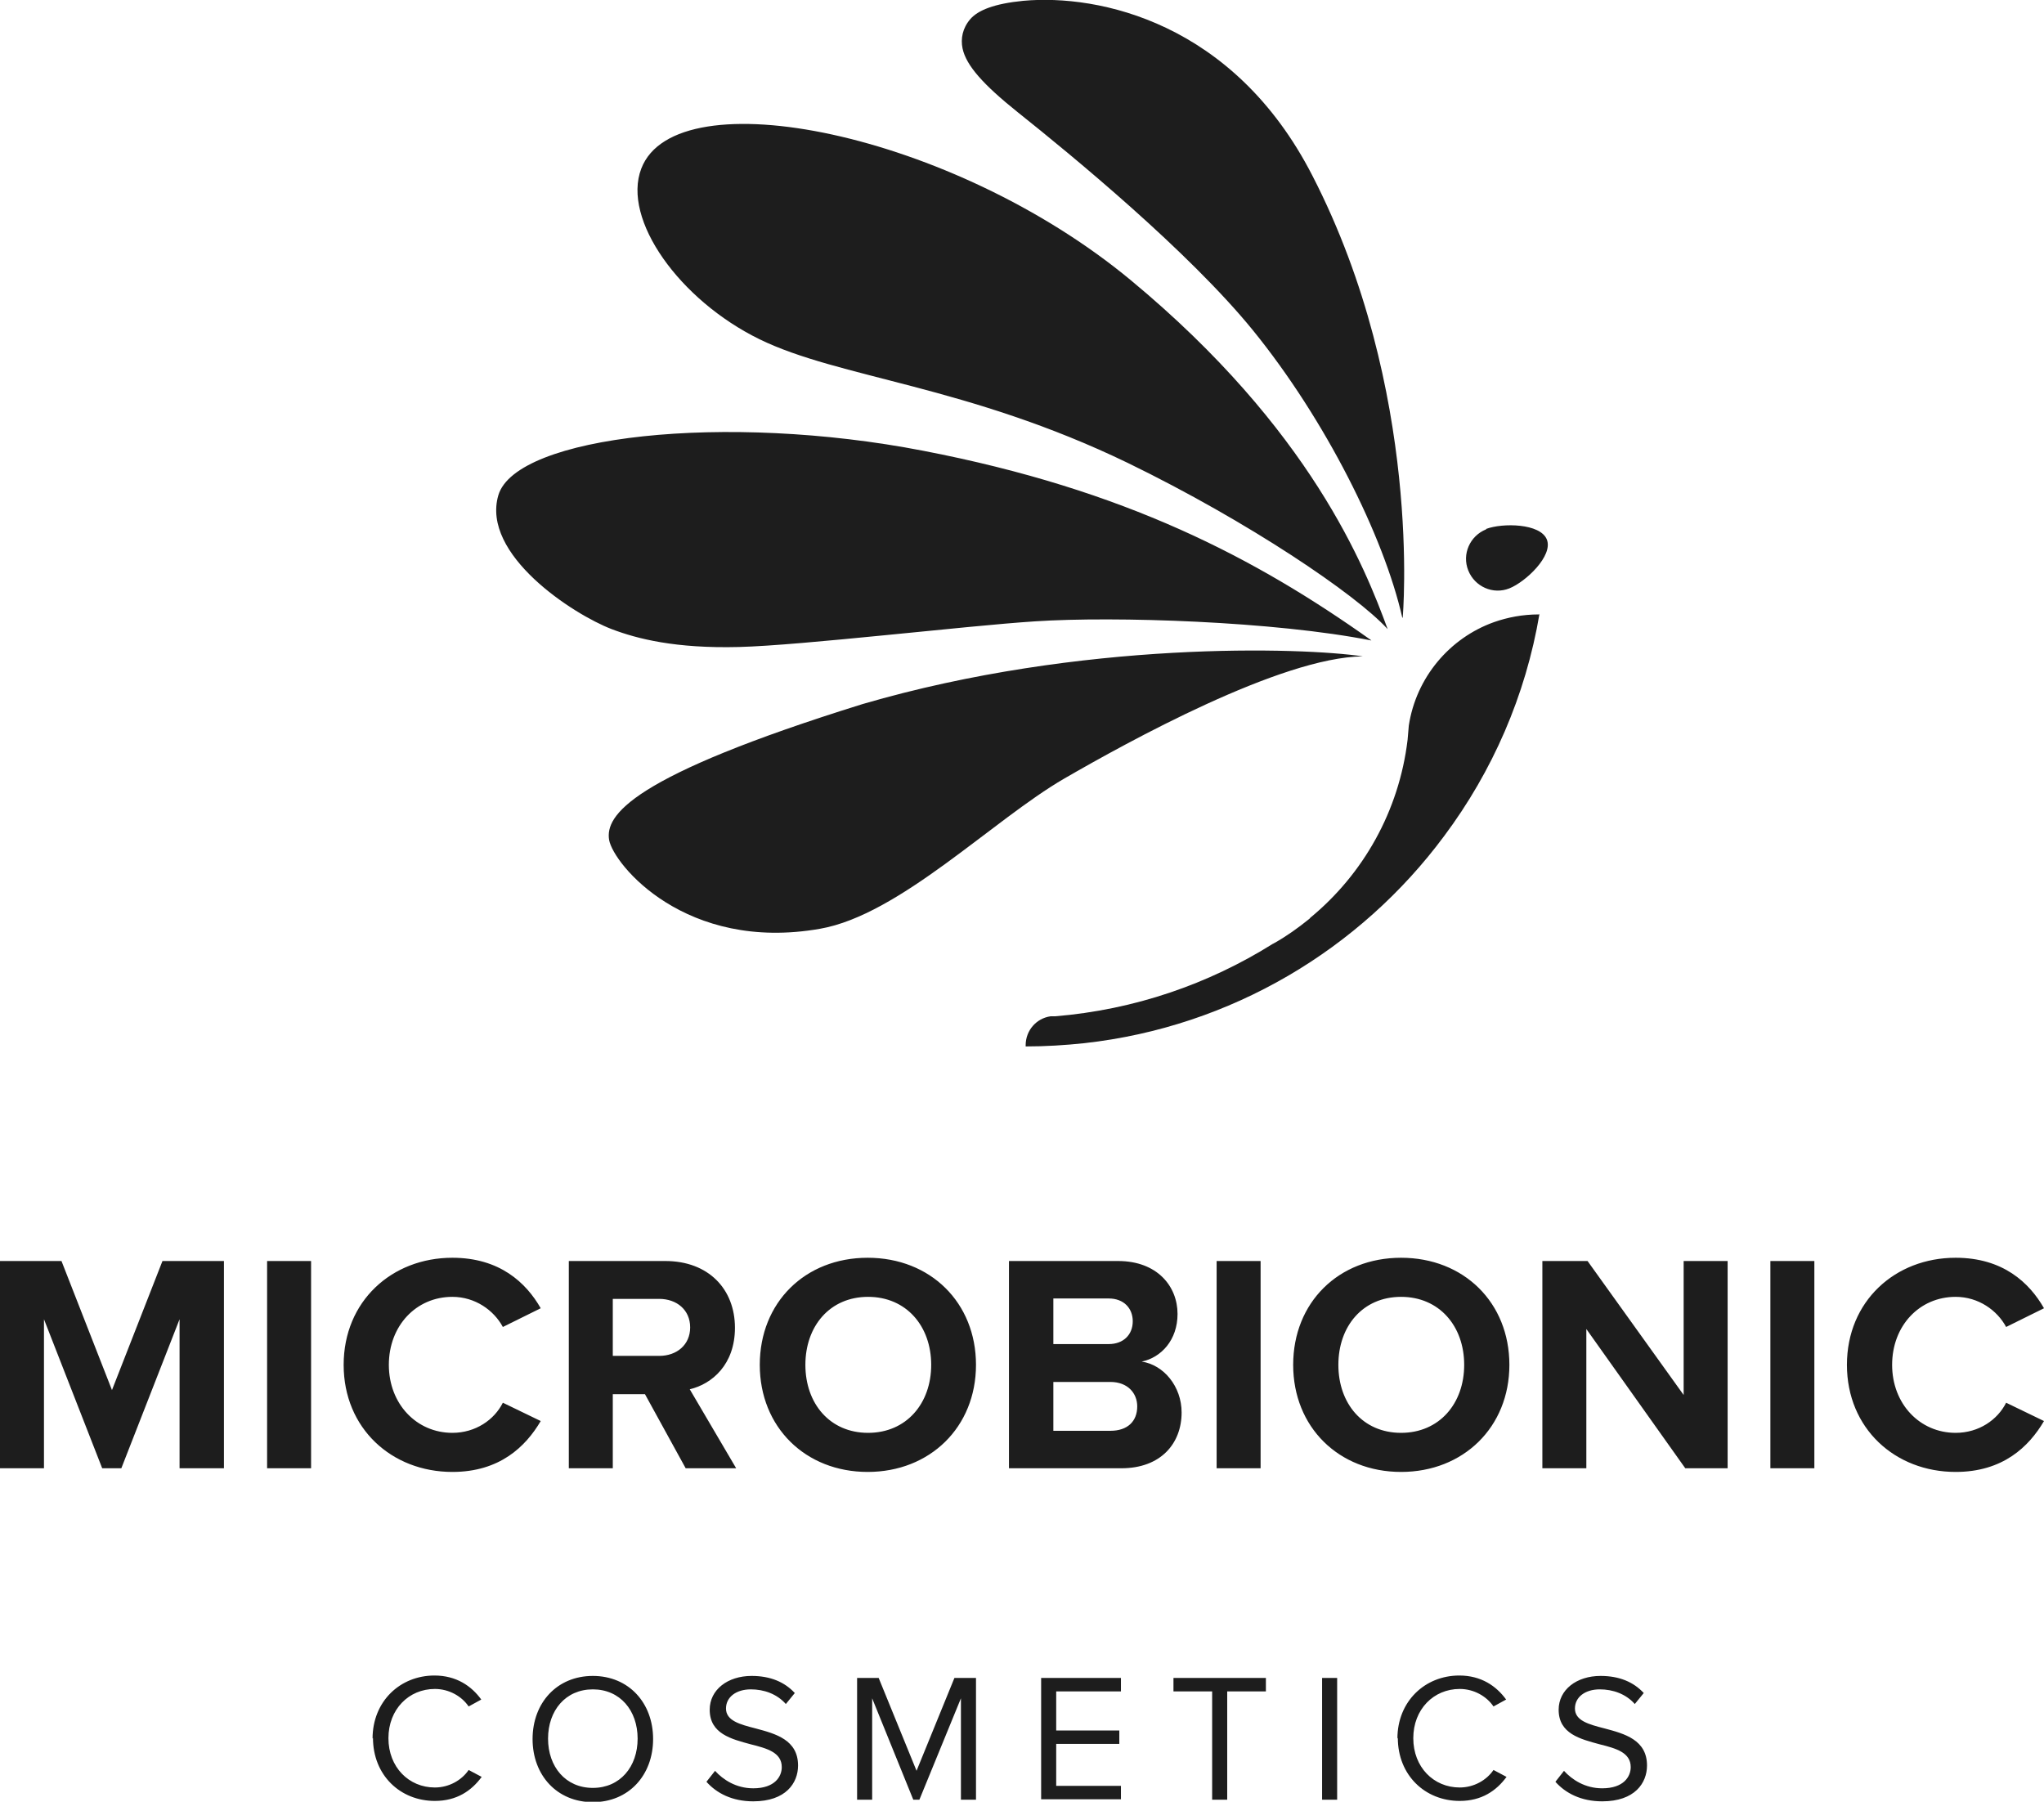
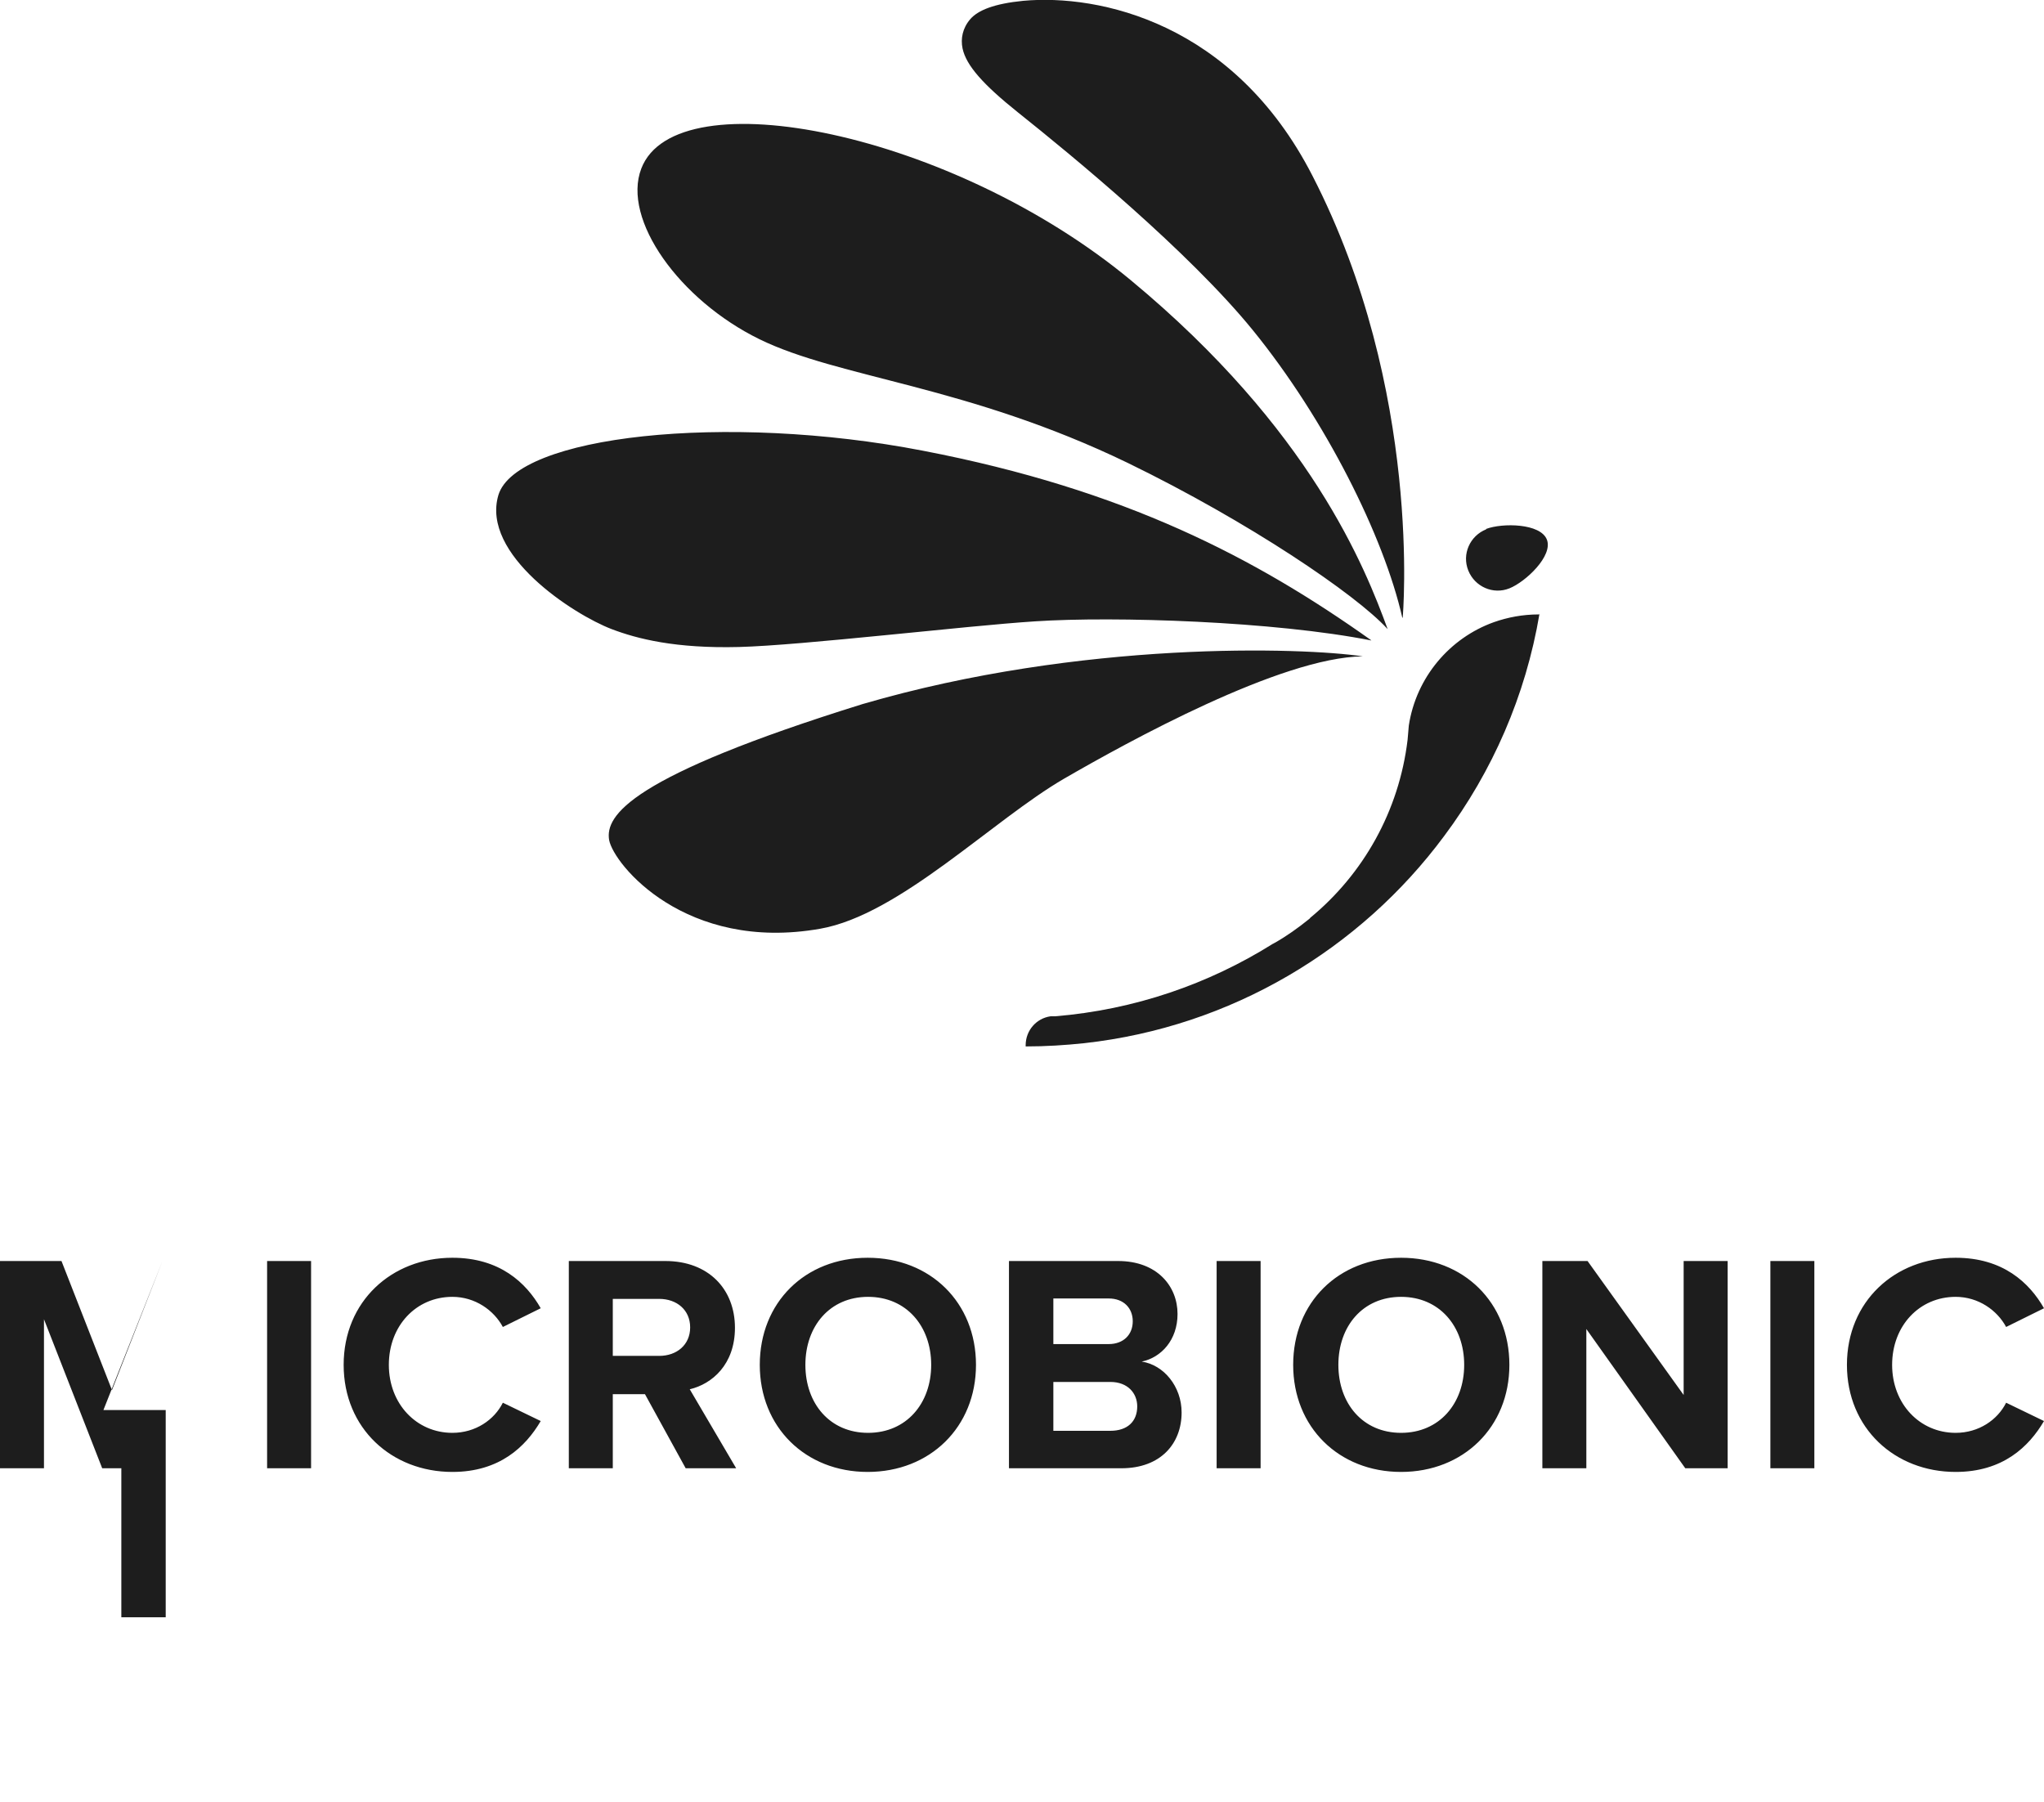
<svg xmlns="http://www.w3.org/2000/svg" viewBox="0 0 50.2 44.25">
-   <path fill="#1d1d1d1" d="M3.99,30.97l-1.24,3.17-1.24-3.17H0v5.09h1.08v-3.66l1.43,3.66h.47l1.43-3.66v3.66h1.09v-5.09h-1.53ZM6.56,36.06h1.08v-5.09h-1.08v5.09ZM15.05,31.9h1.14c.43,0,.76.27.76.7s-.33.7-.76.7h-1.14v-1.4ZM13.97,30.97v5.09h1.08v-1.82h.79l1,1.82h1.24l-1.14-1.94c.55-.13,1.11-.61,1.11-1.51,0-.95-.65-1.64-1.71-1.64h-2.38ZM25.87,33.94h1.4c.43,0,.66.28.66.6,0,.37-.24.6-.66.6h-1.4v-1.2ZM25.87,31.89h1.36c.37,0,.59.24.59.56,0,.33-.23.56-.59.56h-1.36v-1.12ZM24.78,30.97v5.09h2.76c.97,0,1.48-.61,1.48-1.37,0-.64-.44-1.17-.98-1.25.48-.1.88-.53.88-1.17,0-.68-.5-1.3-1.46-1.3h-2.68ZM29.88,36.06h1.08v-5.09h-1.08v5.09ZM41.35,30.97v3.29l-2.36-3.29h-1.11v5.09h1.08v-3.42l2.43,3.42h1.04v-5.09h-1.08ZM43.48,36.06h1.08v-5.09h-1.08v5.09ZM8.44,33.52c0,1.56,1.18,2.63,2.67,2.63,1.16,0,1.8-.62,2.17-1.25l-.93-.45c-.21.42-.67.74-1.24.74-.88,0-1.56-.71-1.56-1.67s.67-1.67,1.56-1.67c.56,0,1.02.33,1.24.74l.93-.46c-.36-.63-1.01-1.24-2.17-1.24-1.49,0-2.67,1.07-2.67,2.63M19.78,33.52c0-.95.6-1.67,1.54-1.67s1.55.72,1.55,1.67-.61,1.67-1.55,1.67-1.54-.72-1.54-1.67M18.66,33.52c0,1.53,1.12,2.63,2.65,2.63s2.66-1.1,2.66-2.63-1.12-2.63-2.66-2.63-2.65,1.1-2.65,2.63M32.87,33.52c0-.95.6-1.67,1.54-1.67s1.55.72,1.55,1.67-.61,1.67-1.55,1.67-1.54-.72-1.54-1.67M31.76,33.52c0,1.53,1.12,2.63,2.65,2.63s2.66-1.1,2.66-2.63-1.12-2.63-2.66-2.63-2.65,1.1-2.65,2.63M45.36,33.52c0,1.56,1.18,2.63,2.67,2.63,1.16,0,1.8-.62,2.17-1.25l-.93-.45c-.21.42-.67.74-1.24.74-.88,0-1.56-.71-1.56-1.67s.67-1.67,1.56-1.67c.56,0,1.02.33,1.24.74l.93-.46c-.36-.63-1.01-1.24-2.17-1.24-1.49,0-2.67,1.07-2.67,2.63" />
+   <path fill="#1d1d1d1" d="M3.99,30.97l-1.24,3.17-1.24-3.17H0v5.09h1.08v-3.66l1.43,3.66h.47v3.66h1.09v-5.09h-1.53ZM6.56,36.06h1.08v-5.09h-1.08v5.09ZM15.05,31.9h1.14c.43,0,.76.27.76.7s-.33.7-.76.7h-1.14v-1.4ZM13.97,30.97v5.09h1.08v-1.82h.79l1,1.82h1.24l-1.14-1.94c.55-.13,1.11-.61,1.11-1.51,0-.95-.65-1.64-1.71-1.64h-2.38ZM25.87,33.94h1.4c.43,0,.66.28.66.6,0,.37-.24.6-.66.6h-1.4v-1.2ZM25.87,31.89h1.36c.37,0,.59.24.59.56,0,.33-.23.56-.59.56h-1.36v-1.12ZM24.78,30.97v5.09h2.76c.97,0,1.48-.61,1.48-1.37,0-.64-.44-1.17-.98-1.25.48-.1.88-.53.88-1.17,0-.68-.5-1.3-1.46-1.3h-2.68ZM29.88,36.06h1.08v-5.09h-1.08v5.09ZM41.35,30.97v3.29l-2.36-3.29h-1.11v5.09h1.08v-3.42l2.43,3.42h1.04v-5.09h-1.08ZM43.48,36.06h1.08v-5.09h-1.08v5.09ZM8.44,33.52c0,1.56,1.18,2.63,2.67,2.63,1.16,0,1.8-.62,2.17-1.25l-.93-.45c-.21.42-.67.74-1.24.74-.88,0-1.56-.71-1.56-1.67s.67-1.67,1.56-1.67c.56,0,1.02.33,1.24.74l.93-.46c-.36-.63-1.01-1.24-2.17-1.24-1.49,0-2.67,1.07-2.67,2.63M19.78,33.52c0-.95.6-1.67,1.54-1.67s1.55.72,1.55,1.67-.61,1.67-1.55,1.67-1.54-.72-1.54-1.67M18.66,33.52c0,1.53,1.12,2.63,2.65,2.63s2.66-1.1,2.66-2.63-1.12-2.63-2.66-2.63-2.65,1.1-2.65,2.63M32.87,33.52c0-.95.6-1.67,1.54-1.67s1.55.72,1.55,1.67-.61,1.67-1.55,1.67-1.54-.72-1.54-1.67M31.76,33.52c0,1.53,1.12,2.63,2.65,2.63s2.66-1.1,2.66-2.63-1.12-2.63-2.66-2.63-2.65,1.1-2.65,2.63M45.36,33.52c0,1.56,1.18,2.63,2.67,2.63,1.16,0,1.8-.62,2.17-1.25l-.93-.45c-.21.42-.67.74-1.24.74-.88,0-1.56-.71-1.56-1.67s.67-1.67,1.56-1.67c.56,0,1.02.33,1.24.74l.93-.46c-.36-.63-1.01-1.24-2.17-1.24-1.49,0-2.67,1.07-2.67,2.63" />
  <path fill="#1d1d1d1" d="M37.81,15.07c-.34,2.02-1.16,3.88-2.34,5.46-2.06,2.78-5.23,4.69-8.84,5.09-.47.05-.95.08-1.44.08h0s0-.02,0-.03c0-.36.26-.66.61-.71.04,0,.07,0,.11,0h0c1.95-.16,3.77-.79,5.35-1.78.01,0,.03-.02.04-.02.3-.17.58-.37.84-.58.01-.01.03-.02.04-.04,1.3-1.07,2.18-2.62,2.39-4.37.01-.12.02-.23.03-.35h0c.18-1.18,1-2.15,2.09-2.54.34-.12.71-.19,1.1-.19h.01ZM36.5,13c-.4.16-.6.61-.44,1.01.16.4.61.6,1.01.44s1.08-.8.92-1.2-1.09-.41-1.49-.26ZM34.45,15.17s.5-5.58-2.22-10.86C30.3.55,26.99-.15,25.13.02c-.71.07-1.11.23-1.3.45s-.24.48-.19.72c.09.42.51.89,1.36,1.57,1.33,1.06,4.19,3.41,5.77,5.35,1.78,2.19,3.22,5.07,3.67,7.06ZM34.08,15.45c-.55-1.5-1.88-4.9-6.31-8.57-4.38-3.63-11.16-4.99-12.02-2.74-.48,1.25.94,3.23,2.9,4.19s5.1,1.13,9.05,3.04c2.98,1.45,5.6,3.23,6.37,4.07ZM33.67,15.72c-2.83-2.01-6.02-3.69-11-4.65-4.85-.94-9.99-.37-10.43,1.09-.43,1.46,1.84,2.93,2.78,3.29.63.24,1.57.48,3.13.44s5.56-.52,7.27-.63c1.96-.13,5.89,0,8.26.47ZM33.47,16.12c-1.47-.22-6.9-.4-12.28,1.17-5.72,1.78-6.33,2.74-6.23,3.34.11.6,1.88,2.76,5.18,2.18,1.95-.34,4.24-2.67,6-3.69,1.54-.89,5.32-2.98,7.33-3Z" />
-   <path fill="#1d1d1d1" d="M9.15,42.7c0-.92.68-1.55,1.52-1.55.54,0,.91.26,1.15.59l-.31.17c-.17-.25-.48-.43-.83-.43-.64,0-1.14.5-1.14,1.21s.5,1.21,1.14,1.21c.35,0,.66-.18.83-.43l.32.17c-.25.34-.61.59-1.15.59-.85,0-1.52-.63-1.52-1.55ZM14.56,41.16c.88,0,1.48.66,1.48,1.55s-.6,1.55-1.48,1.55-1.48-.66-1.48-1.55.6-1.55,1.48-1.55ZM14.56,41.49c-.67,0-1.1.52-1.1,1.21s.43,1.21,1.1,1.21,1.1-.52,1.1-1.21-.43-1.21-1.1-1.21ZM17.56,43.49c.2.22.52.43.94.43.53,0,.7-.29.7-.52,0-.36-.36-.46-.76-.56-.48-.13-1.01-.26-1.01-.85,0-.49.44-.83,1.03-.83.46,0,.81.15,1.06.42l-.22.27c-.22-.25-.54-.36-.86-.36-.36,0-.61.19-.61.47,0,.3.34.39.73.49.49.13,1.04.28,1.04.91,0,.43-.3.88-1.1.88-.52,0-.9-.2-1.15-.48l.22-.28ZM23.6,41.71l-1.02,2.49h-.15l-1.01-2.49v2.49h-.37v-2.99h.53l.93,2.28.93-2.28h.53v2.99h-.37v-2.49ZM25.57,41.21h1.96v.33h-1.59v.96h1.55v.33h-1.55v1.03h1.59v.33h-1.96v-2.99ZM29.76,41.54h-.94v-.33h2.27v.33h-.95v2.66h-.37v-2.66ZM32.47,41.21h.37v2.99h-.37v-2.99ZM34.32,42.7c0-.92.68-1.55,1.52-1.55.54,0,.91.26,1.15.59l-.31.17c-.17-.25-.48-.43-.83-.43-.64,0-1.14.5-1.14,1.21s.5,1.21,1.14,1.21c.35,0,.66-.18.83-.43l.32.17c-.25.34-.61.59-1.15.59-.85,0-1.52-.63-1.52-1.55ZM38.41,43.49c.2.22.52.43.94.43.53,0,.7-.29.7-.52,0-.36-.36-.46-.76-.56-.48-.13-1.01-.26-1.01-.85,0-.49.44-.83,1.03-.83.46,0,.81.15,1.06.42l-.22.27c-.22-.25-.54-.36-.86-.36-.36,0-.61.19-.61.47,0,.3.34.39.73.49.49.13,1.04.28,1.04.91,0,.43-.3.88-1.1.88-.52,0-.9-.2-1.15-.48l.22-.28Z" />
</svg>